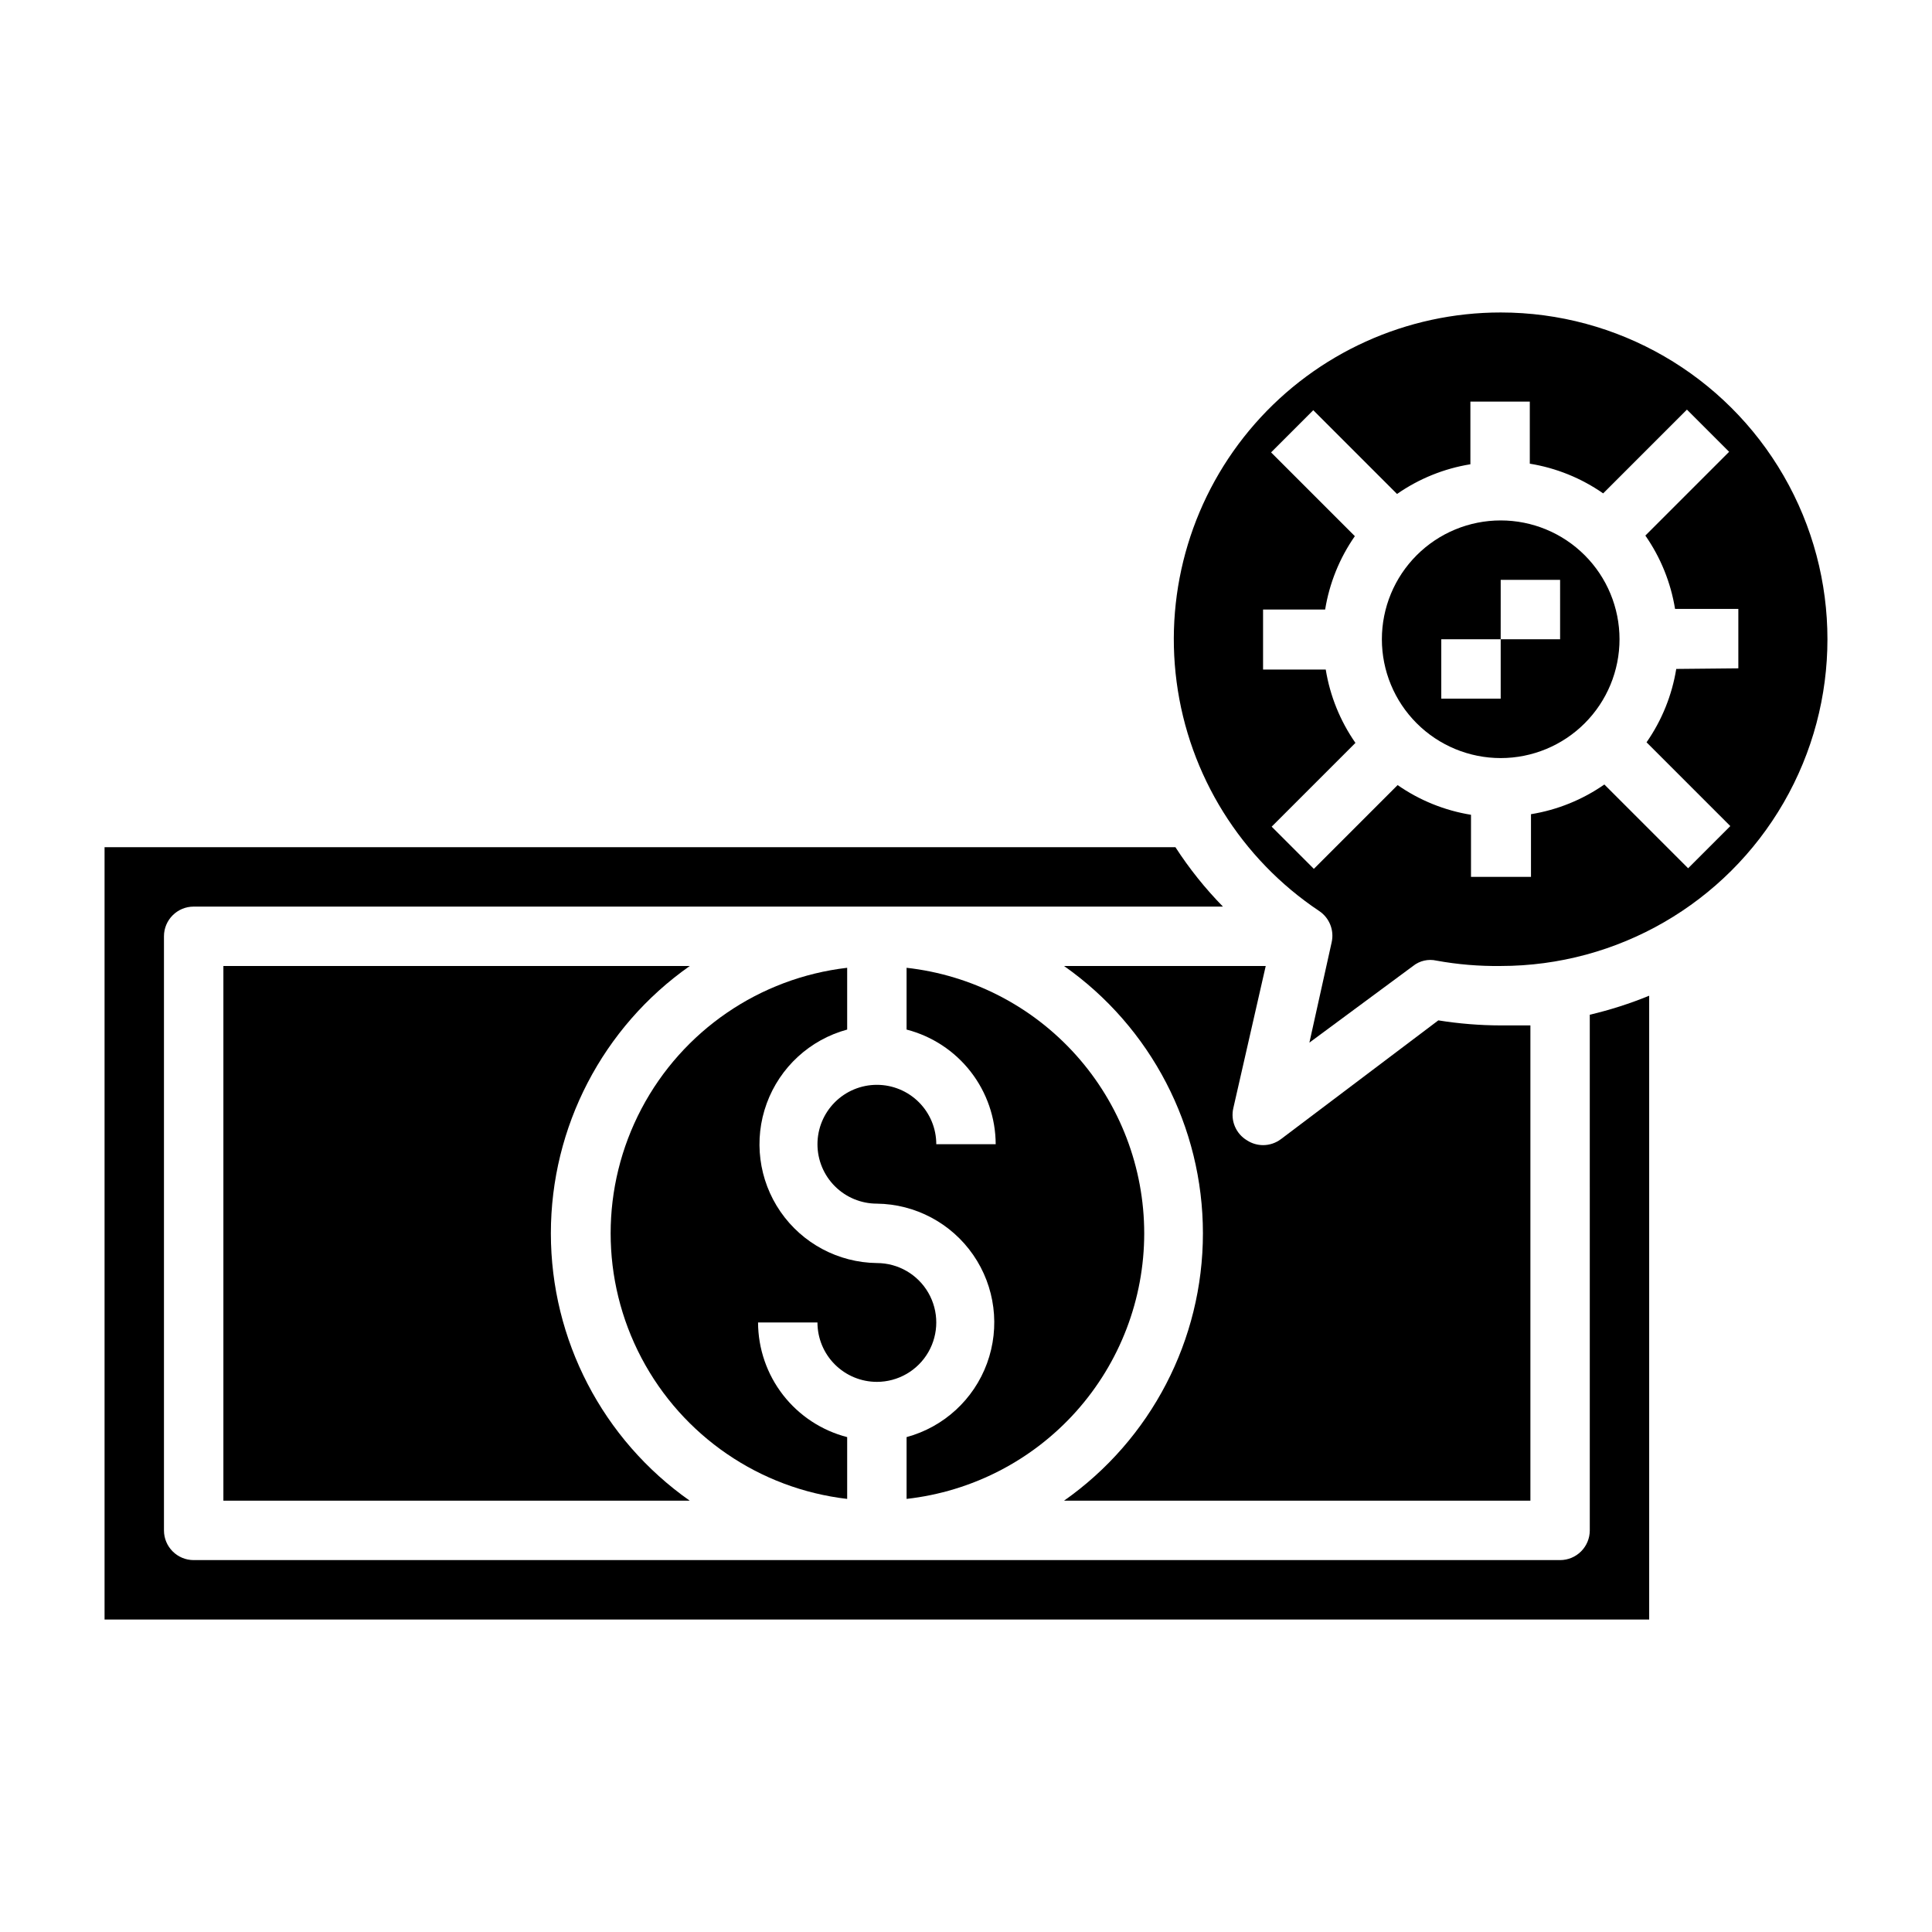
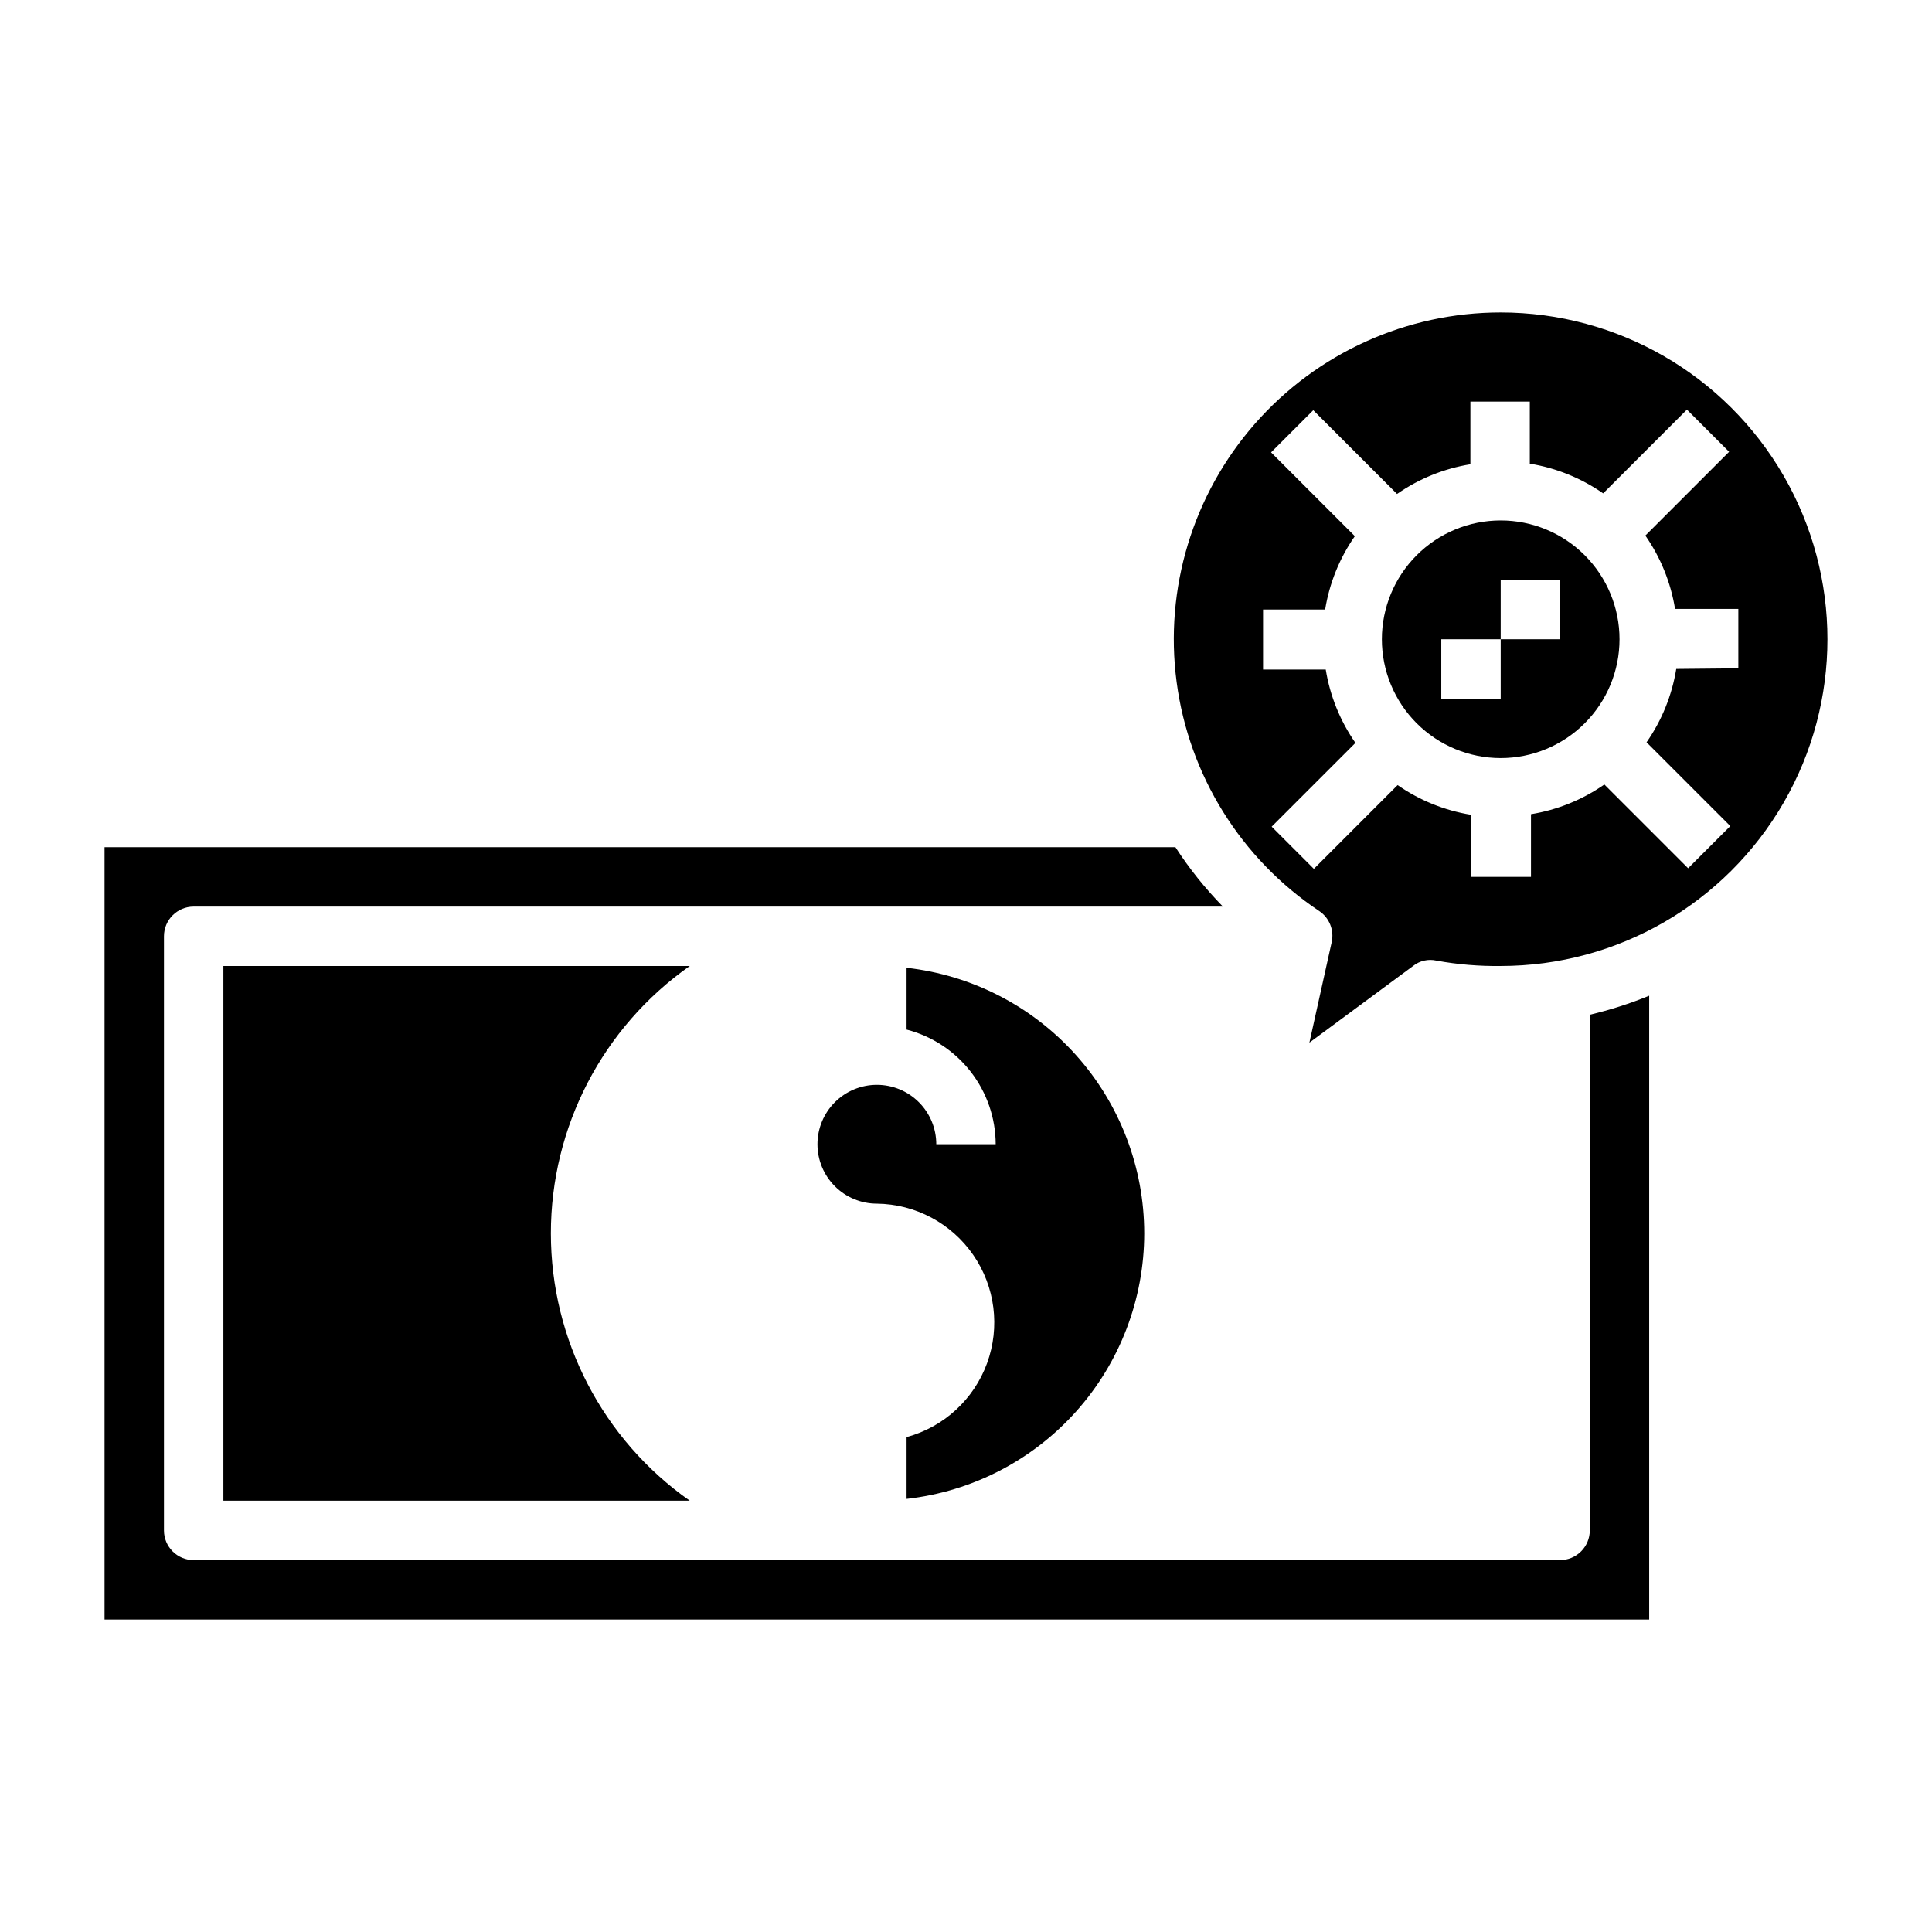
<svg xmlns="http://www.w3.org/2000/svg" fill="#000000" width="800px" height="800px" version="1.1" viewBox="144 144 512 512">
  <g>
    <path d="m326.79 400h-123.59v141.7h123.59c-23.074-16.215-36.805-42.648-36.805-70.848 0-28.203 13.73-54.637 36.805-70.848z" />
-     <path d="m376.38 510.21c5.625 0 10.82-3 13.633-7.871 2.812-4.871 2.812-10.875 0-15.746s-8.008-7.871-13.633-7.871c-10.215-0.121-19.738-5.195-25.539-13.602-5.805-8.41-7.164-19.113-3.652-28.707 3.512-9.594 11.461-16.891 21.32-19.566v-16.371c-23.219 2.691-43.609 16.664-54.508 37.34-10.898 20.676-10.898 45.395 0 66.07 10.898 20.676 31.289 34.645 54.508 37.34v-16.375c-6.742-1.738-12.719-5.668-16.992-11.164-4.273-5.5-6.602-12.258-6.625-19.223h15.742c0 4.176 1.66 8.184 4.613 11.133 2.953 2.953 6.957 4.613 11.133 4.613z" />
-     <path d="m479.43 400h-53.449c23.074 16.211 36.805 42.645 36.805 70.848 0 28.199-13.73 54.633-36.805 70.848h123.59v-125.95h-7.871c-5.539-0.012-11.066-0.461-16.531-1.336l-41.723 31.488v-0.004c-1.363 1.023-3.019 1.578-4.723 1.578-1.508-0.004-2.984-0.441-4.25-1.262-2.953-1.762-4.418-5.234-3.621-8.582z" />
    <path d="m447.23 470.85c-0.008-17.422-6.434-34.23-18.051-47.211-11.617-12.984-27.613-21.23-44.926-23.164v16.375-0.004c6.742 1.742 12.719 5.668 16.992 11.168 4.273 5.496 6.602 12.254 6.625 19.219h-15.746c0-4.176-1.656-8.18-4.609-11.133s-6.957-4.609-11.133-4.609c-4.176 0-8.18 1.656-11.133 4.609s-4.613 6.957-4.613 11.133 1.66 8.18 4.613 11.133 6.957 4.613 11.133 4.613c10.215 0.121 19.738 5.191 25.539 13.602 5.805 8.41 7.164 19.109 3.652 28.707-3.512 9.594-11.461 16.887-21.32 19.562v16.375c17.312-1.938 33.309-10.184 44.926-23.164 11.617-12.984 18.043-29.789 18.051-47.211z" />
    <path d="m565.31 549.57c0 2.09-0.832 4.09-2.309 5.566-1.477 1.477-3.477 2.305-5.566 2.305h-362.11c-4.348 0-7.871-3.523-7.871-7.871v-157.44c0-4.348 3.523-7.871 7.871-7.871h272.77c-4.715-4.812-8.934-10.086-12.594-15.742h-283.79v204.67h409.34v-165.31c-5.106 2.09-10.371 3.773-15.742 5.039z" />
    <path d="m541.7 226.81c-24.945-0.008-48.688 10.742-65.137 29.496-16.449 18.754-24.012 43.691-20.746 68.426 3.262 24.73 17.035 46.855 37.785 60.699 2.703 1.809 4.016 5.094 3.305 8.266l-5.902 26.609 27.473-20.309c1.746-1.398 4.039-1.922 6.219-1.418 5.609 1.02 11.305 1.492 17.004 1.418 30.938 0 59.523-16.508 74.992-43.297 15.465-26.793 15.465-59.801 0-86.594-15.469-26.789-44.055-43.297-74.992-43.297zm46.523 94.465c-1.133 6.992-3.824 13.637-7.871 19.445l22.199 22.199-11.18 11.18-22.199-22.199c-5.809 4.047-12.453 6.738-19.445 7.871v16.609h-15.898v-16.453c-6.992-1.133-13.637-3.824-19.445-7.871l-22.199 22.199-11.18-11.18 22.199-22.199c-4.047-5.809-6.738-12.453-7.871-19.441h-16.609v-15.902h16.453c1.133-6.992 3.824-13.637 7.871-19.445l-22.199-22.199 11.18-11.18 22.199 22.199c5.809-4.047 12.453-6.738 19.441-7.871v-16.609h15.742v16.453h0.004c6.988 1.133 13.633 3.824 19.441 7.871l22.199-22.199 11.18 11.18-22.199 22.199c4.047 5.809 6.738 12.453 7.871 19.441h16.77v15.742z" />
    <path d="m541.7 281.92c-8.352 0-16.359 3.316-22.266 9.223s-9.223 13.914-9.223 22.266 3.316 16.359 9.223 22.266 13.914 9.223 22.266 9.223c8.352 0 16.359-3.316 22.266-9.223s9.223-13.914 9.223-22.266-3.316-16.359-9.223-22.266-13.914-9.223-22.266-9.223zm15.742 31.488h-15.742v15.742h-15.746v-15.742h15.742l0.004-15.742h15.742z" />
  </g>
</svg>